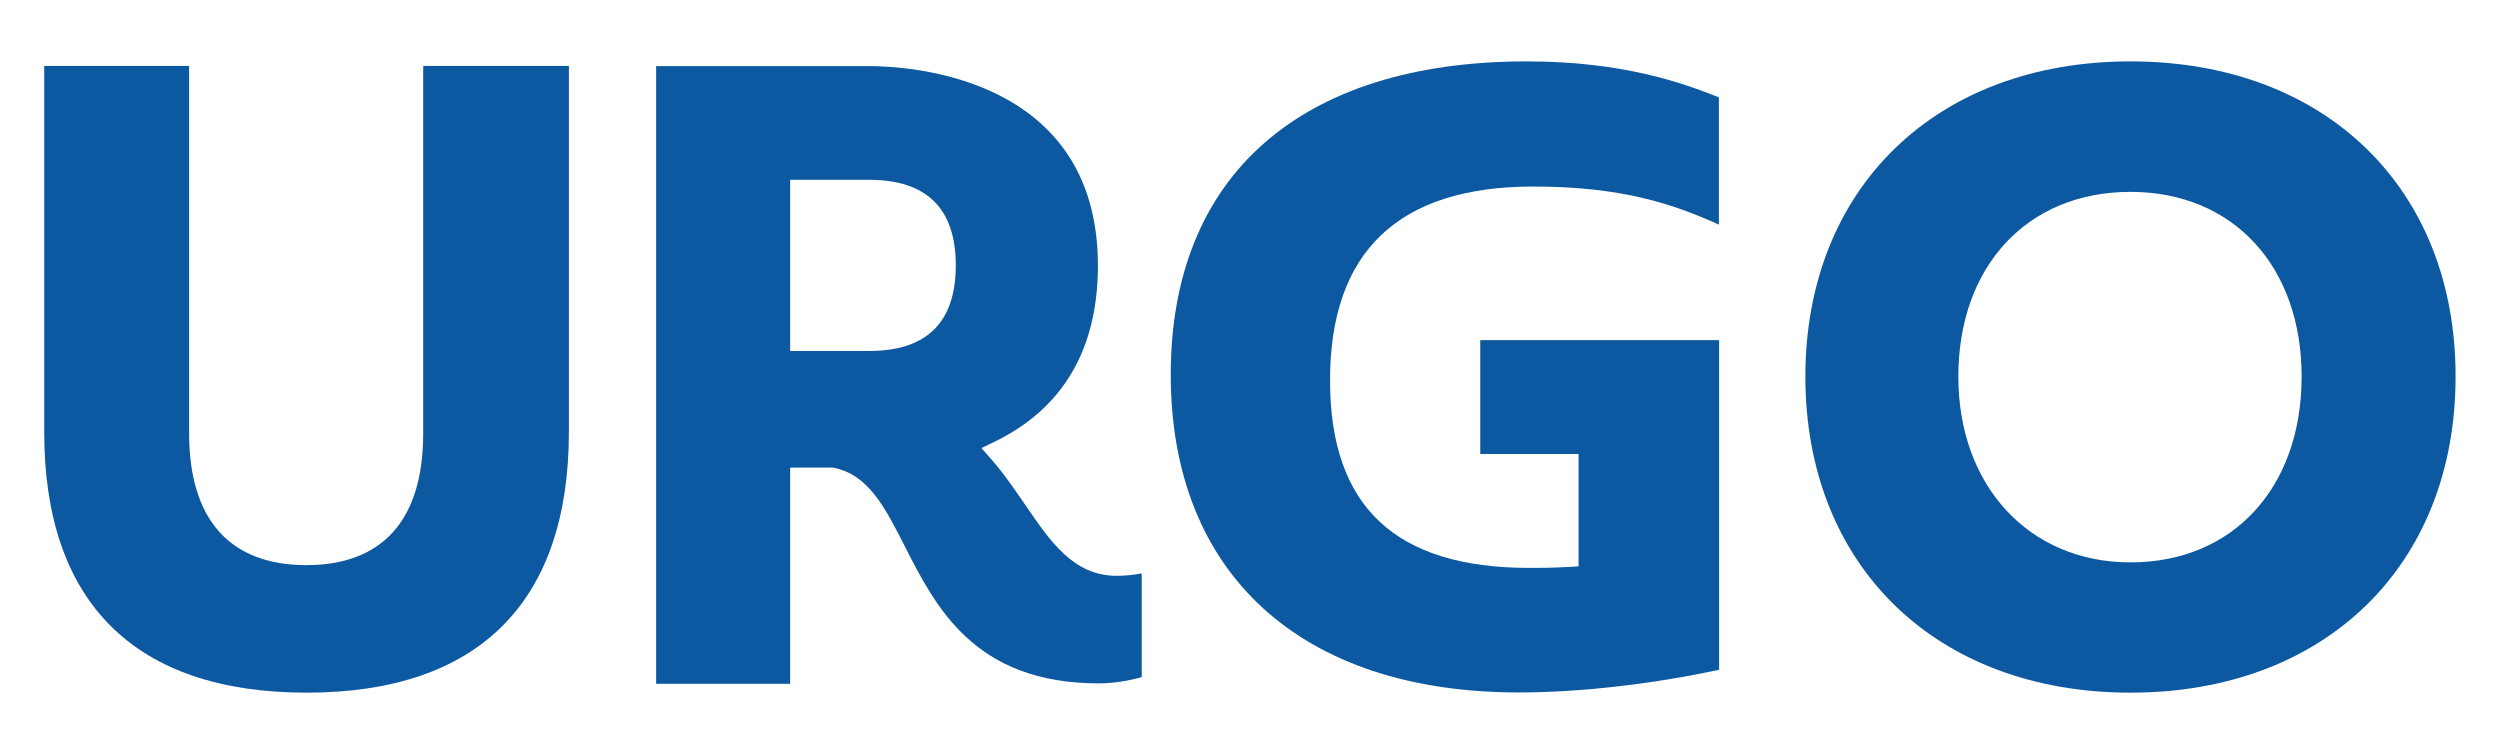
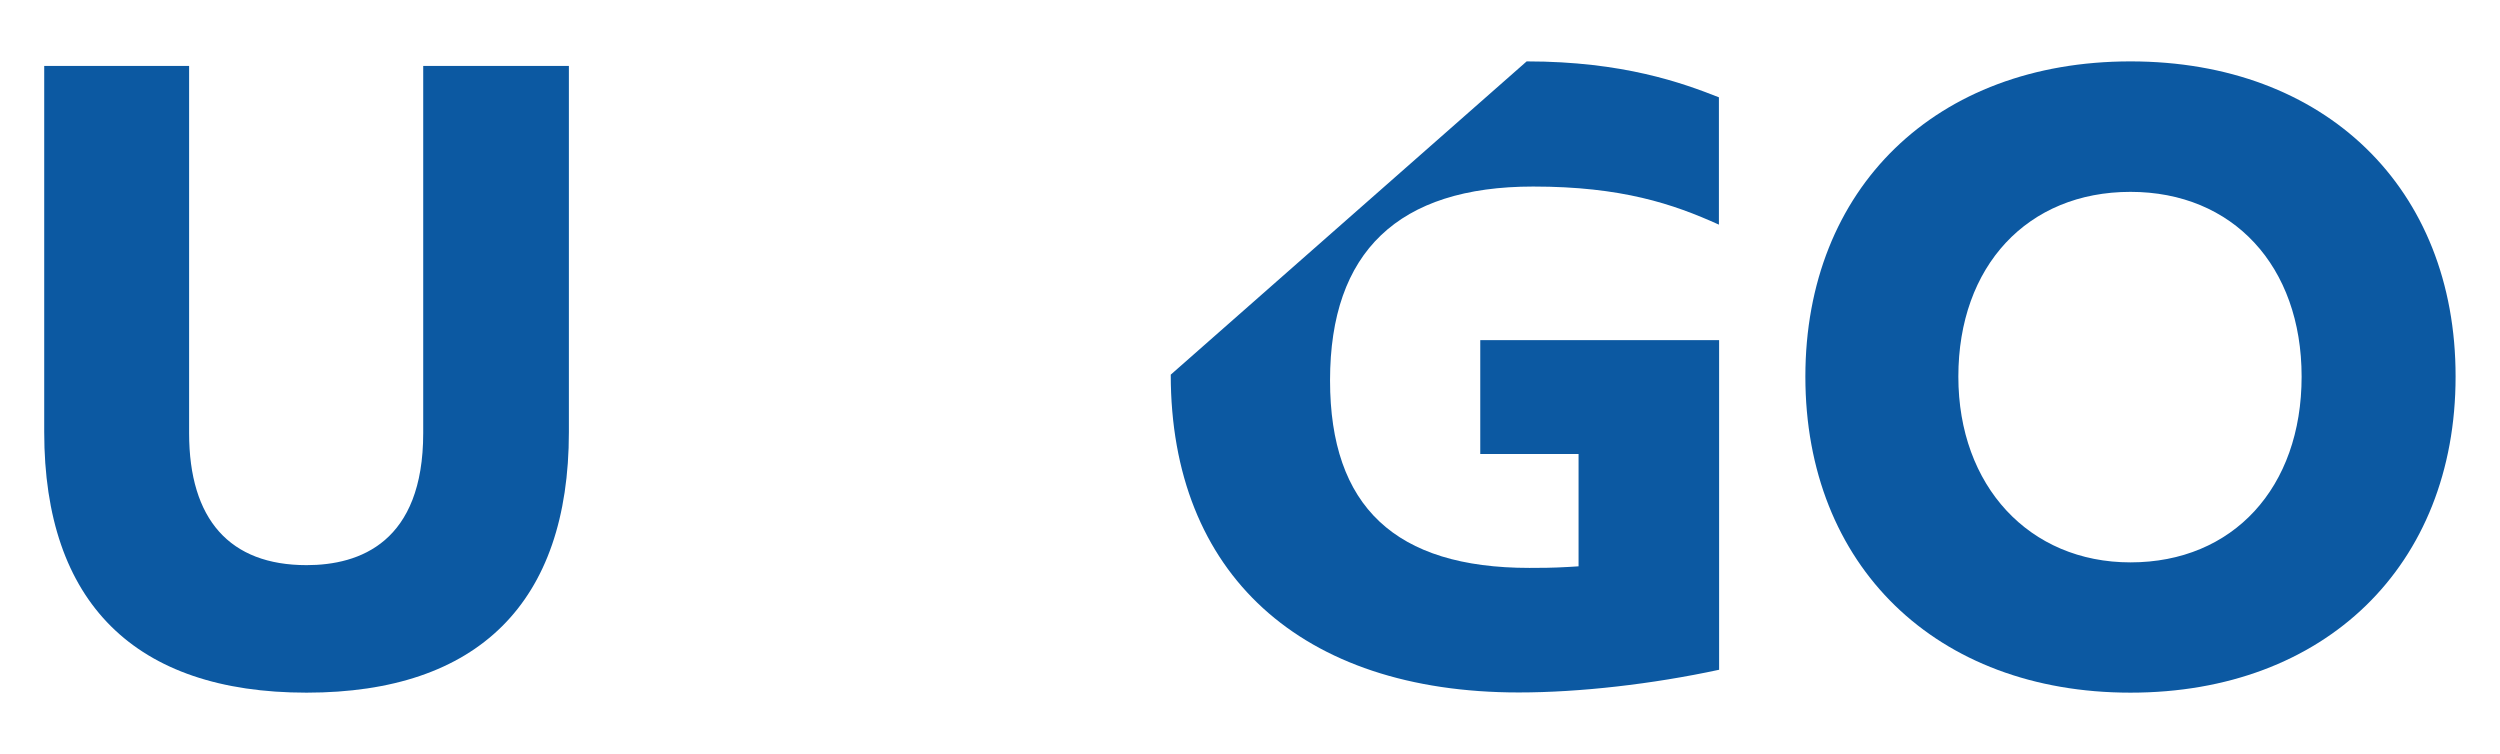
<svg xmlns="http://www.w3.org/2000/svg" version="1.1" id="Warstwa_1" x="0px" y="0px" viewBox="0 0 1266.5 382" style="enable-background:new 0 0 1266.5 382;" xml:space="preserve">
  <style type="text/css">
	.st0{fill:#0C59A2;}
</style>
  <g>
    <path class="st0" d="M155.3,286.3c-38.9,0-59.5-23.1-59.5-66.9v-186H22.4v185.5c0,86.3,45.9,132,132.9,132   c86.9,0,132.9-45.6,132.9-132V33.4h-73.8v186C214.4,274.7,182.3,286.3,155.3,286.3" />
-     <path class="st0" d="M519.7,256.2c-5.5-8-11.1-16.3-18.1-24.2l-4.4-5l6-2.9c35.1-16.8,53-46.9,53-89.6c0-96.2-96.5-101-115.8-101   h-108v312.9h67.9V236.9H422c17.8,3.3,26.3,20.1,36.2,39.5c15.8,31.1,35.4,69.8,98.5,69.8c6.7,0,15.5-1.3,21.7-3.2v-52.5   c-4,0.7-8,1.2-12.5,1.2C544,291.8,532.2,274.5,519.7,256.2 M440.4,177.8h-40.1V91.1h40.1c29.1,0,43.8,14.6,43.8,43.3   C484.2,163.3,469.5,177.8,440.4,177.8" />
-     <path class="st0" d="M593.1,189.8c0,100.8,65.9,161,176.3,161c30.8,0,67.6-4.2,101.5-11.5V172.3H749.9V230h49.8v56.9l-4.8,0.3   c-8.4,0.5-15,0.5-20.1,0.5c-68,0-101-31.1-101-95c0-65.2,34.6-98.2,102.9-98.2c44.8,0,70.9,8.8,94.1,19.3V49.3   c-18.5-7.3-48.5-18.2-97.4-18.2C658.8,31.1,593.1,89,593.1,189.8" />
+     <path class="st0" d="M593.1,189.8c0,100.8,65.9,161,176.3,161c30.8,0,67.6-4.2,101.5-11.5V172.3H749.9V230h49.8v56.9l-4.8,0.3   c-8.4,0.5-15,0.5-20.1,0.5c-68,0-101-31.1-101-95c0-65.2,34.6-98.2,102.9-98.2c44.8,0,70.9,8.8,94.1,19.3V49.3   c-18.5-7.3-48.5-18.2-97.4-18.2" />
    <path class="st0" d="M1079.3,31.1c-98.5,0-164.7,64.2-164.7,159.7c0,95.8,66.2,160.1,164.7,160.1s164.7-64.3,164.7-160.1   C1244.1,95.3,1177.9,31.1,1079.3,31.1 M1079.3,284.9c-51.3,0-87.2-38.7-87.2-94.1c0-56,35-93.6,87.2-93.6   c51.9,0,86.7,37.6,86.7,93.6C1166,247.1,1131.2,284.9,1079.3,284.9" />
  </g>
</svg>